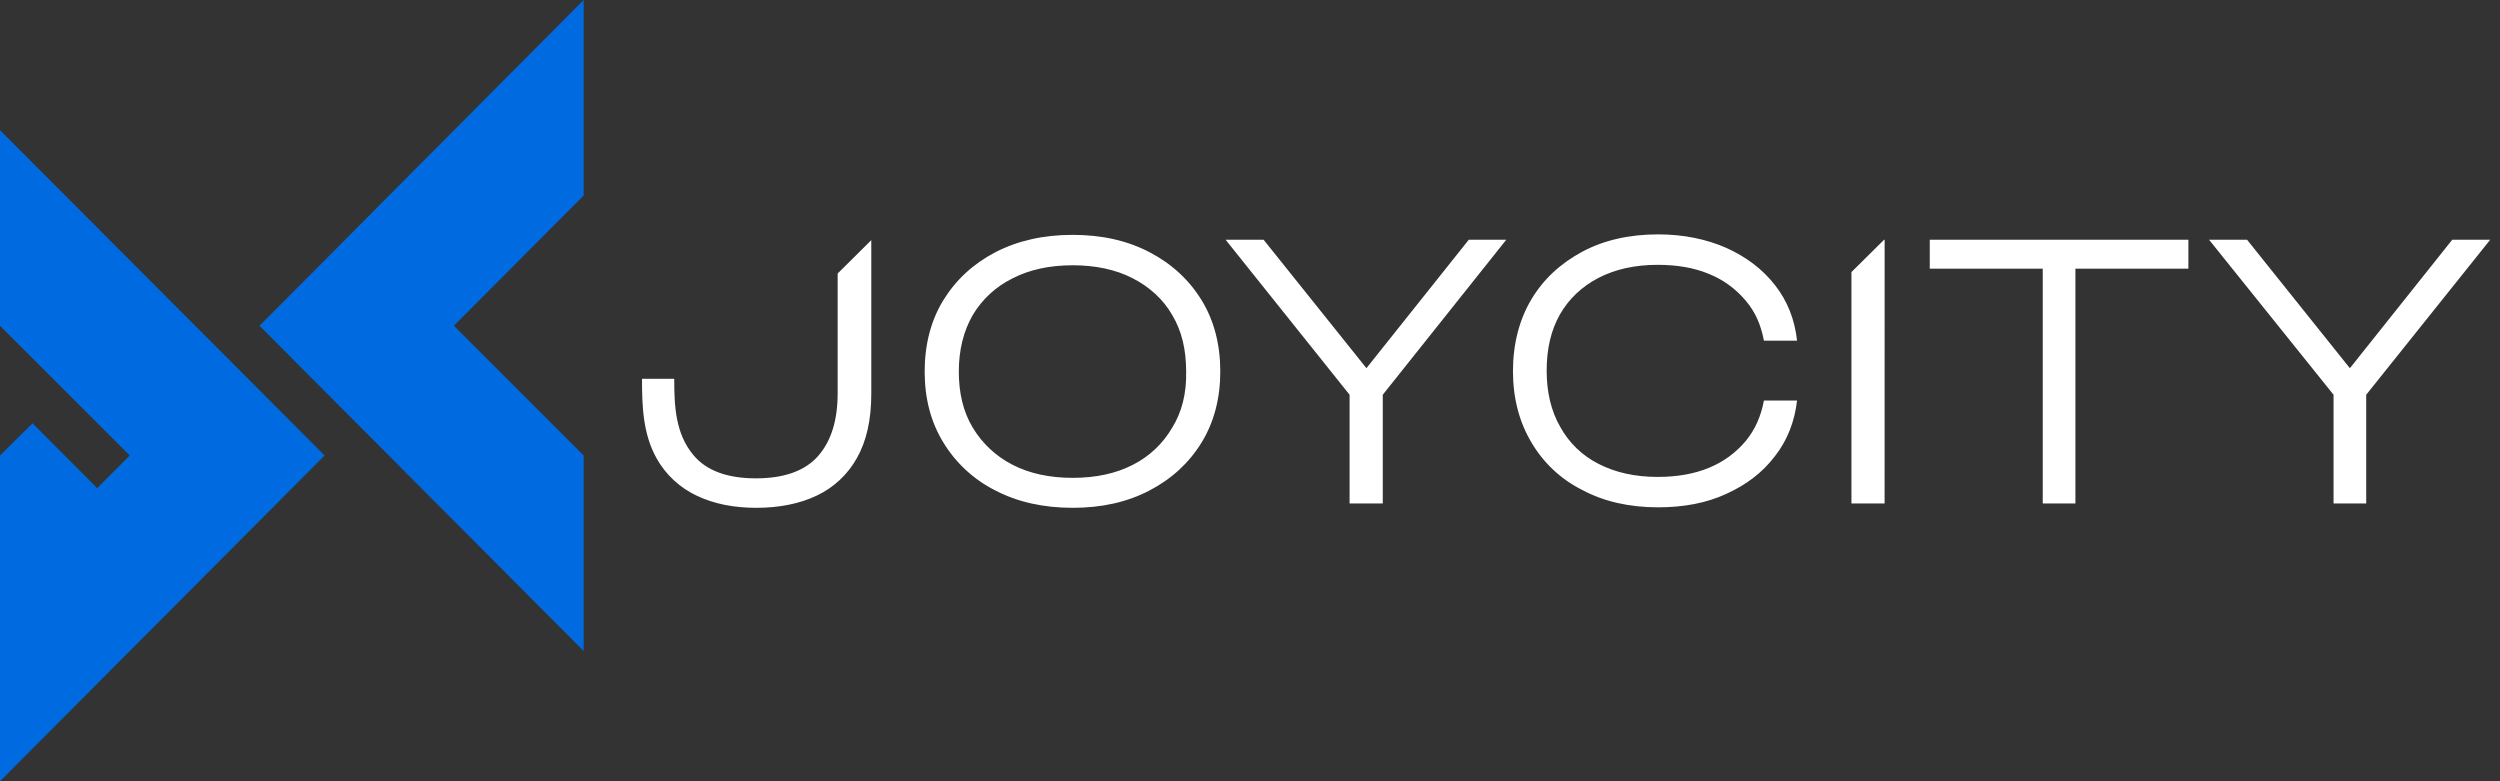
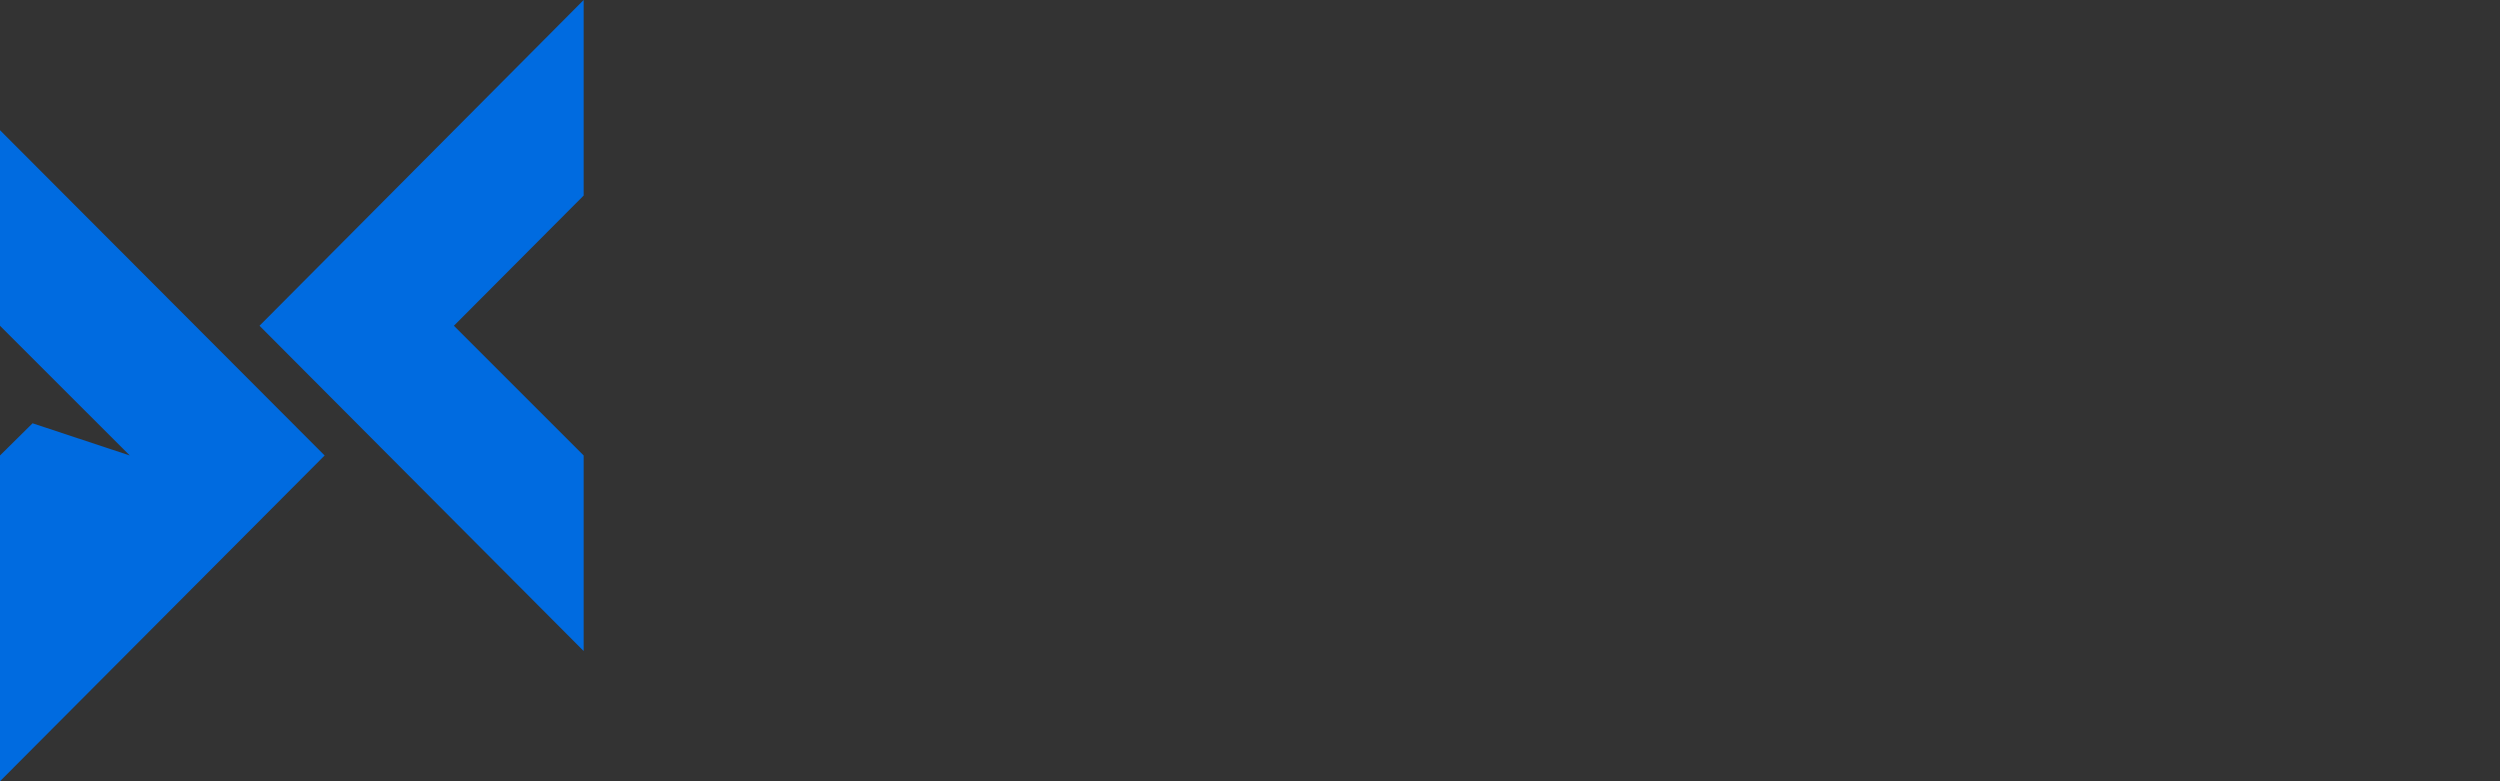
<svg xmlns="http://www.w3.org/2000/svg" width="128" height="40" viewBox="0 0 128 40" fill="none">
  <rect x="0" y="0" width="128" height="40" fill="#333333" stroke="none" />
-   <path d="M44.61 20.163C44.61 21.499 44.364 22.587 43.873 23.453C43.403 24.297 42.68 24.971 41.805 25.381C40.918 25.802 39.86 26 38.729 26C37.571 26 36.563 25.802 35.676 25.381C34.802 24.971 34.078 24.297 33.609 23.453C32.916 22.198 32.871 20.791 32.871 19.396H34.521C34.521 20.771 34.575 22.196 35.505 23.304C36.169 24.095 37.228 24.491 38.704 24.491C40.18 24.491 41.239 24.095 41.904 23.329C42.566 22.561 42.888 21.499 42.888 20.137V14.004L44.61 12.296V20.163ZM54.923 12.025C56.424 12.025 57.729 12.321 58.86 12.915C59.993 13.509 60.879 14.325 61.519 15.365C62.159 16.402 62.479 17.64 62.479 19.025C62.479 20.385 62.159 21.621 61.519 22.66C60.879 23.7 59.994 24.516 58.86 25.11C57.729 25.703 56.424 26 54.923 26C53.423 26 52.093 25.703 50.96 25.11C49.862 24.559 48.941 23.71 48.303 22.66C47.663 21.622 47.343 20.41 47.343 19.025C47.343 17.64 47.663 16.402 48.303 15.364C48.943 14.326 49.828 13.509 50.96 12.915C52.118 12.321 53.423 12.025 54.923 12.025ZM84.898 12C86.203 12 87.384 12.249 88.393 12.694C89.426 13.164 90.239 13.781 90.879 14.598C91.519 15.414 91.888 16.354 92.01 17.441H90.313C90.165 16.65 89.869 15.957 89.376 15.389C88.874 14.789 88.233 14.322 87.508 14.029C86.745 13.707 85.858 13.559 84.874 13.559C83.718 13.559 82.708 13.781 81.846 14.226C80.985 14.671 80.321 15.315 79.878 16.082C79.41 16.898 79.189 17.863 79.189 18.976C79.189 20.064 79.41 21.029 79.878 21.845C80.325 22.666 81.011 23.33 81.846 23.75C82.709 24.195 83.718 24.418 84.874 24.418C85.858 24.418 86.744 24.267 87.508 23.948C88.231 23.652 88.872 23.185 89.375 22.587C89.868 21.994 90.164 21.3 90.313 20.509H92.009C91.886 21.573 91.518 22.538 90.878 23.354C90.238 24.195 89.425 24.814 88.391 25.284C87.383 25.754 86.201 25.975 84.898 25.975C83.42 25.975 82.115 25.679 81.008 25.085C79.918 24.54 79.011 23.688 78.399 22.635C77.784 21.598 77.464 20.385 77.464 19C77.464 17.615 77.784 16.379 78.399 15.34C79.014 14.301 79.901 13.484 81.008 12.89C82.115 12.297 83.42 12 84.898 12ZM69.96 18.852L75.203 12.273H77.123L70.798 20.211V25.777H69.099V20.211L62.75 12.273H64.695L69.963 18.852H69.96ZM96.491 25.777H94.794V13.93L96.468 12.273H96.493L96.491 25.777ZM112.045 13.756H106.261V25.777H104.588V13.756H98.804V12.273H112.045V13.756ZM115.048 12.273L120.314 18.852L125.556 12.273H127.5L121.15 20.211V25.777H119.478V20.211L113.103 12.273H115.048ZM54.923 13.582C53.743 13.582 52.709 13.805 51.848 14.25C50.998 14.665 50.288 15.319 49.804 16.131C49.336 16.948 49.091 17.911 49.091 19.025C49.091 20.113 49.313 21.078 49.804 21.894C50.293 22.708 51.001 23.368 51.848 23.799C52.709 24.244 53.743 24.466 54.923 24.466C56.105 24.466 57.139 24.244 58 23.799C58.844 23.373 59.545 22.712 60.018 21.894C60.51 21.102 60.755 20.137 60.731 19.025C60.731 17.913 60.51 16.948 60.019 16.131C59.55 15.315 58.861 14.696 58 14.25C57.138 13.805 56.104 13.582 54.923 13.582Z" fill="white" />
-   <path d="M16.621 23.321L0 40V23.321L1.667 21.672L4.976 24.994L6.644 23.321L0 16.679V6.666L16.621 23.321ZM29.884 10.011L23.24 16.679L29.883 23.32V33.333L13.287 16.679L29.883 0V10.012L29.884 10.011Z" fill="#006BE0" />
+   <path d="M16.621 23.321L0 40V23.321L1.667 21.672L6.644 23.321L0 16.679V6.666L16.621 23.321ZM29.884 10.011L23.24 16.679L29.883 23.32V33.333L13.287 16.679L29.883 0V10.012L29.884 10.011Z" fill="#006BE0" />
</svg>